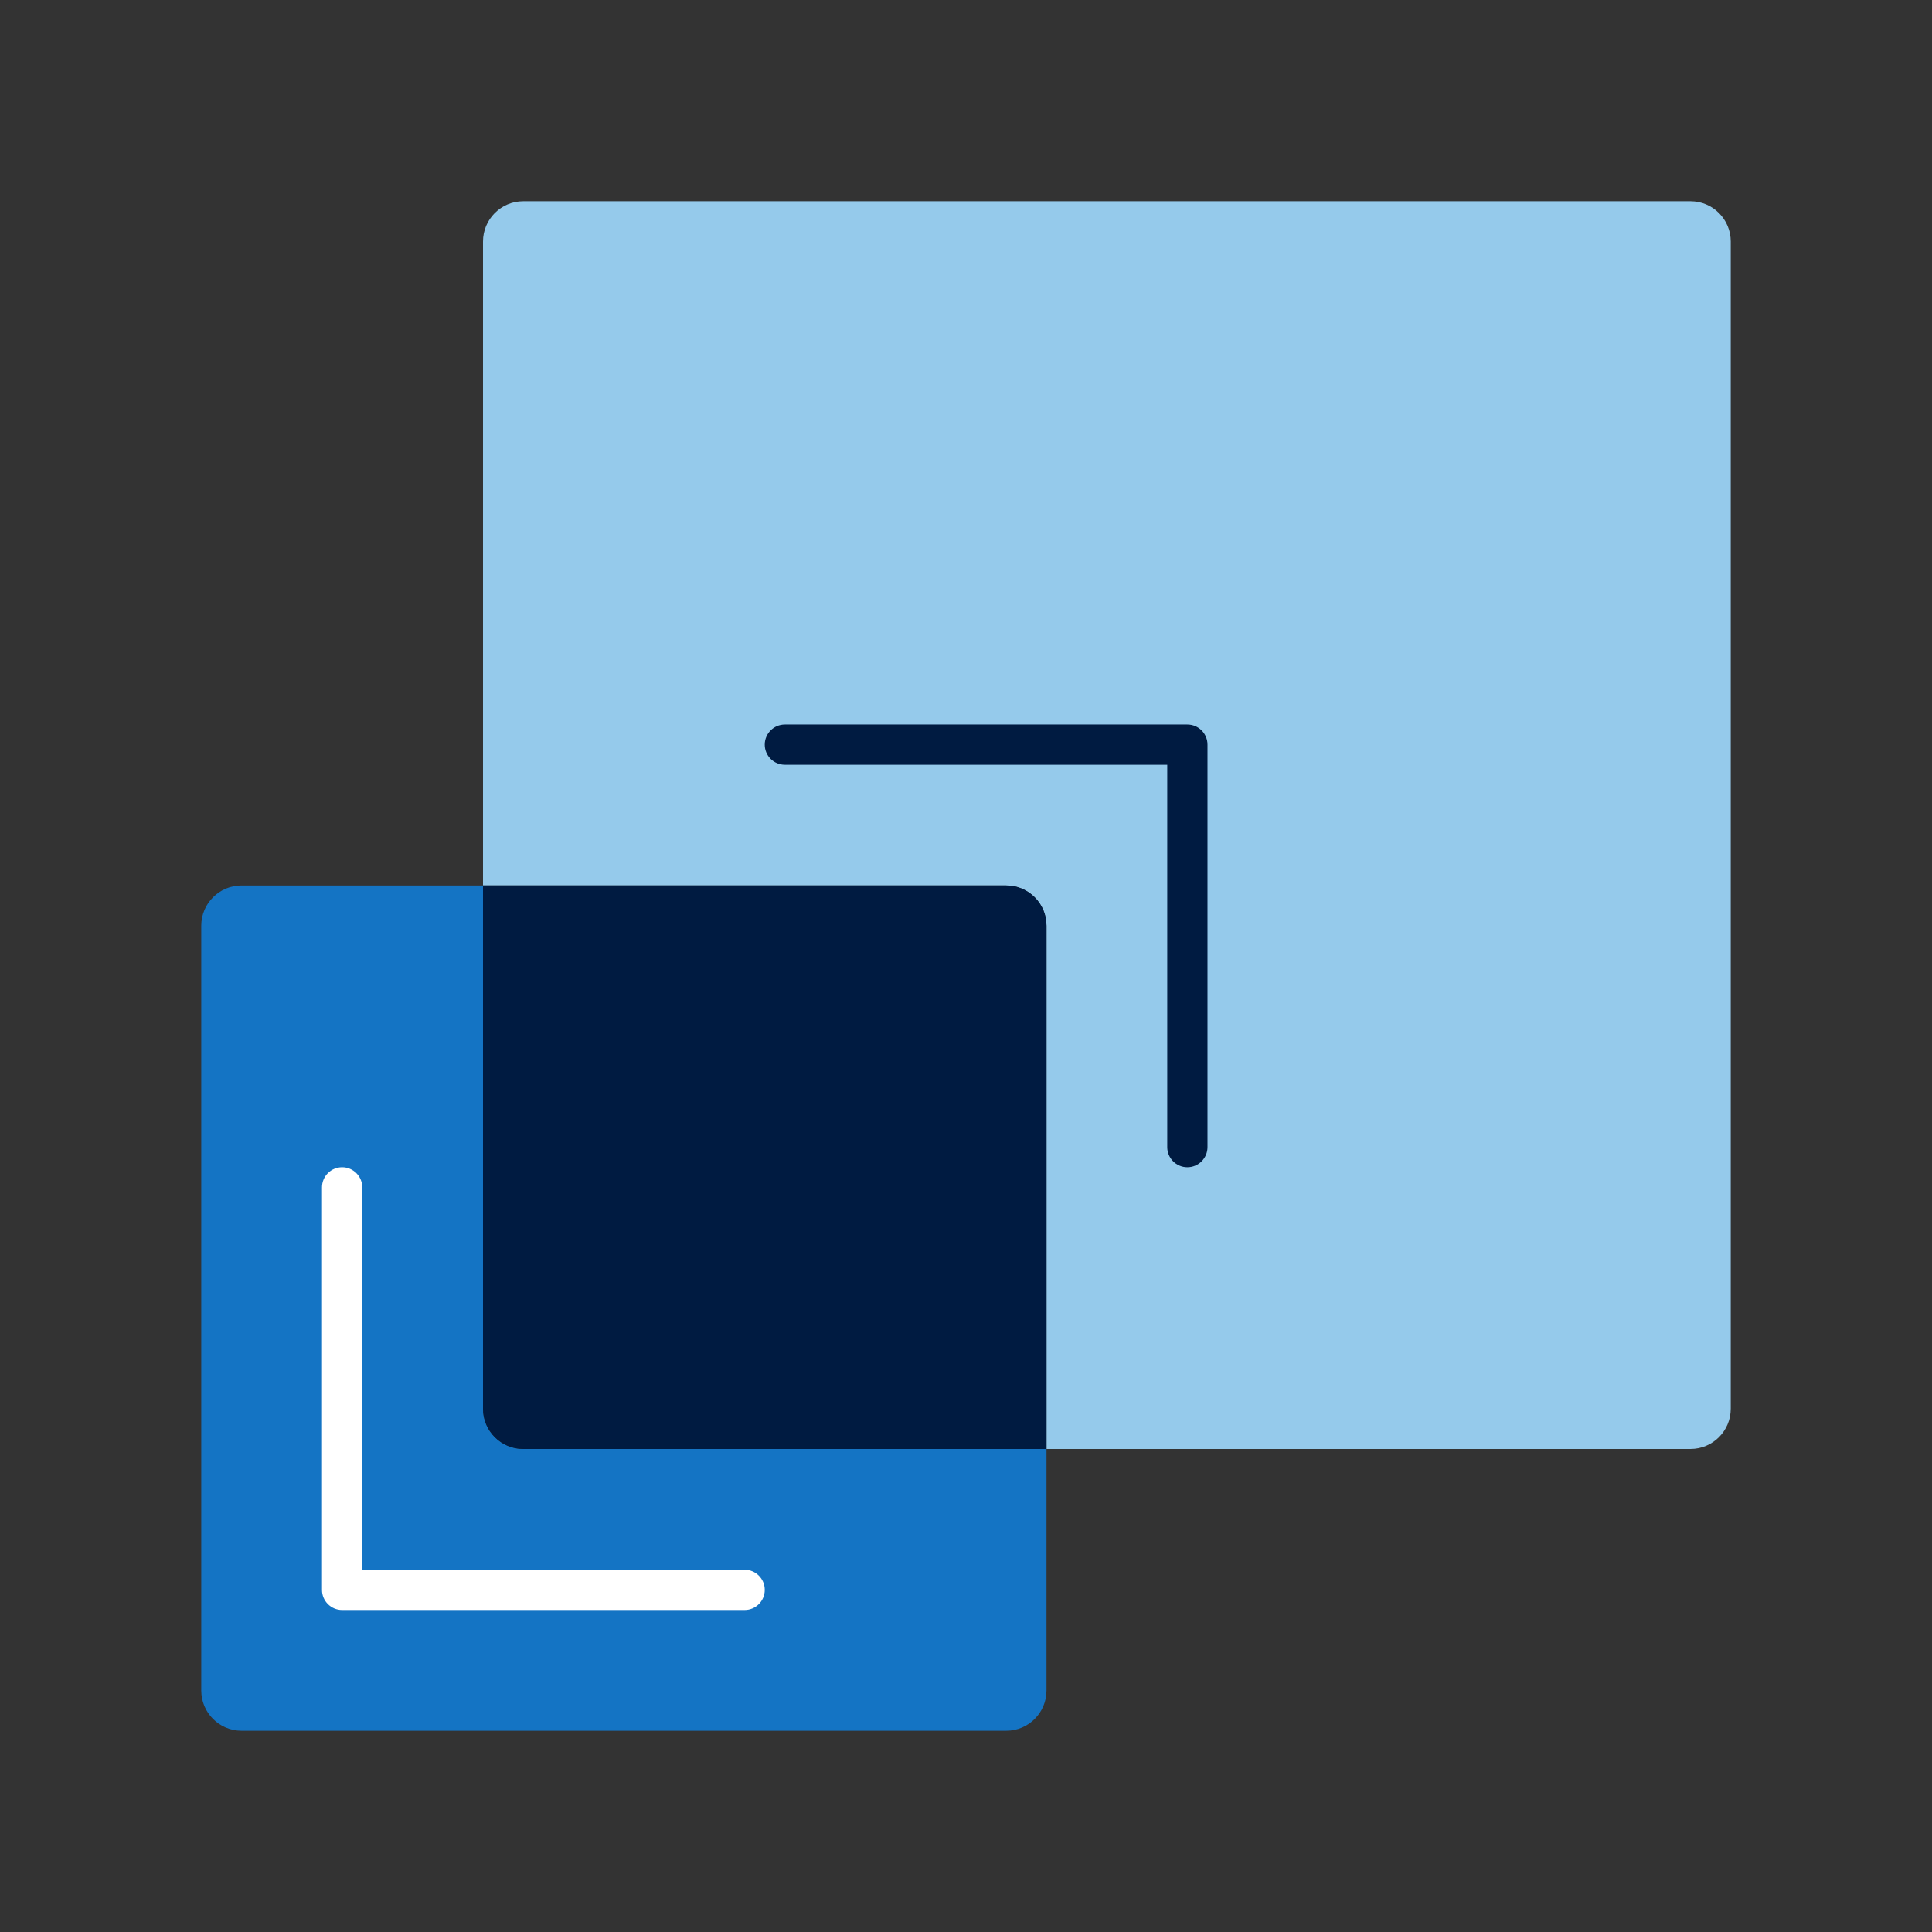
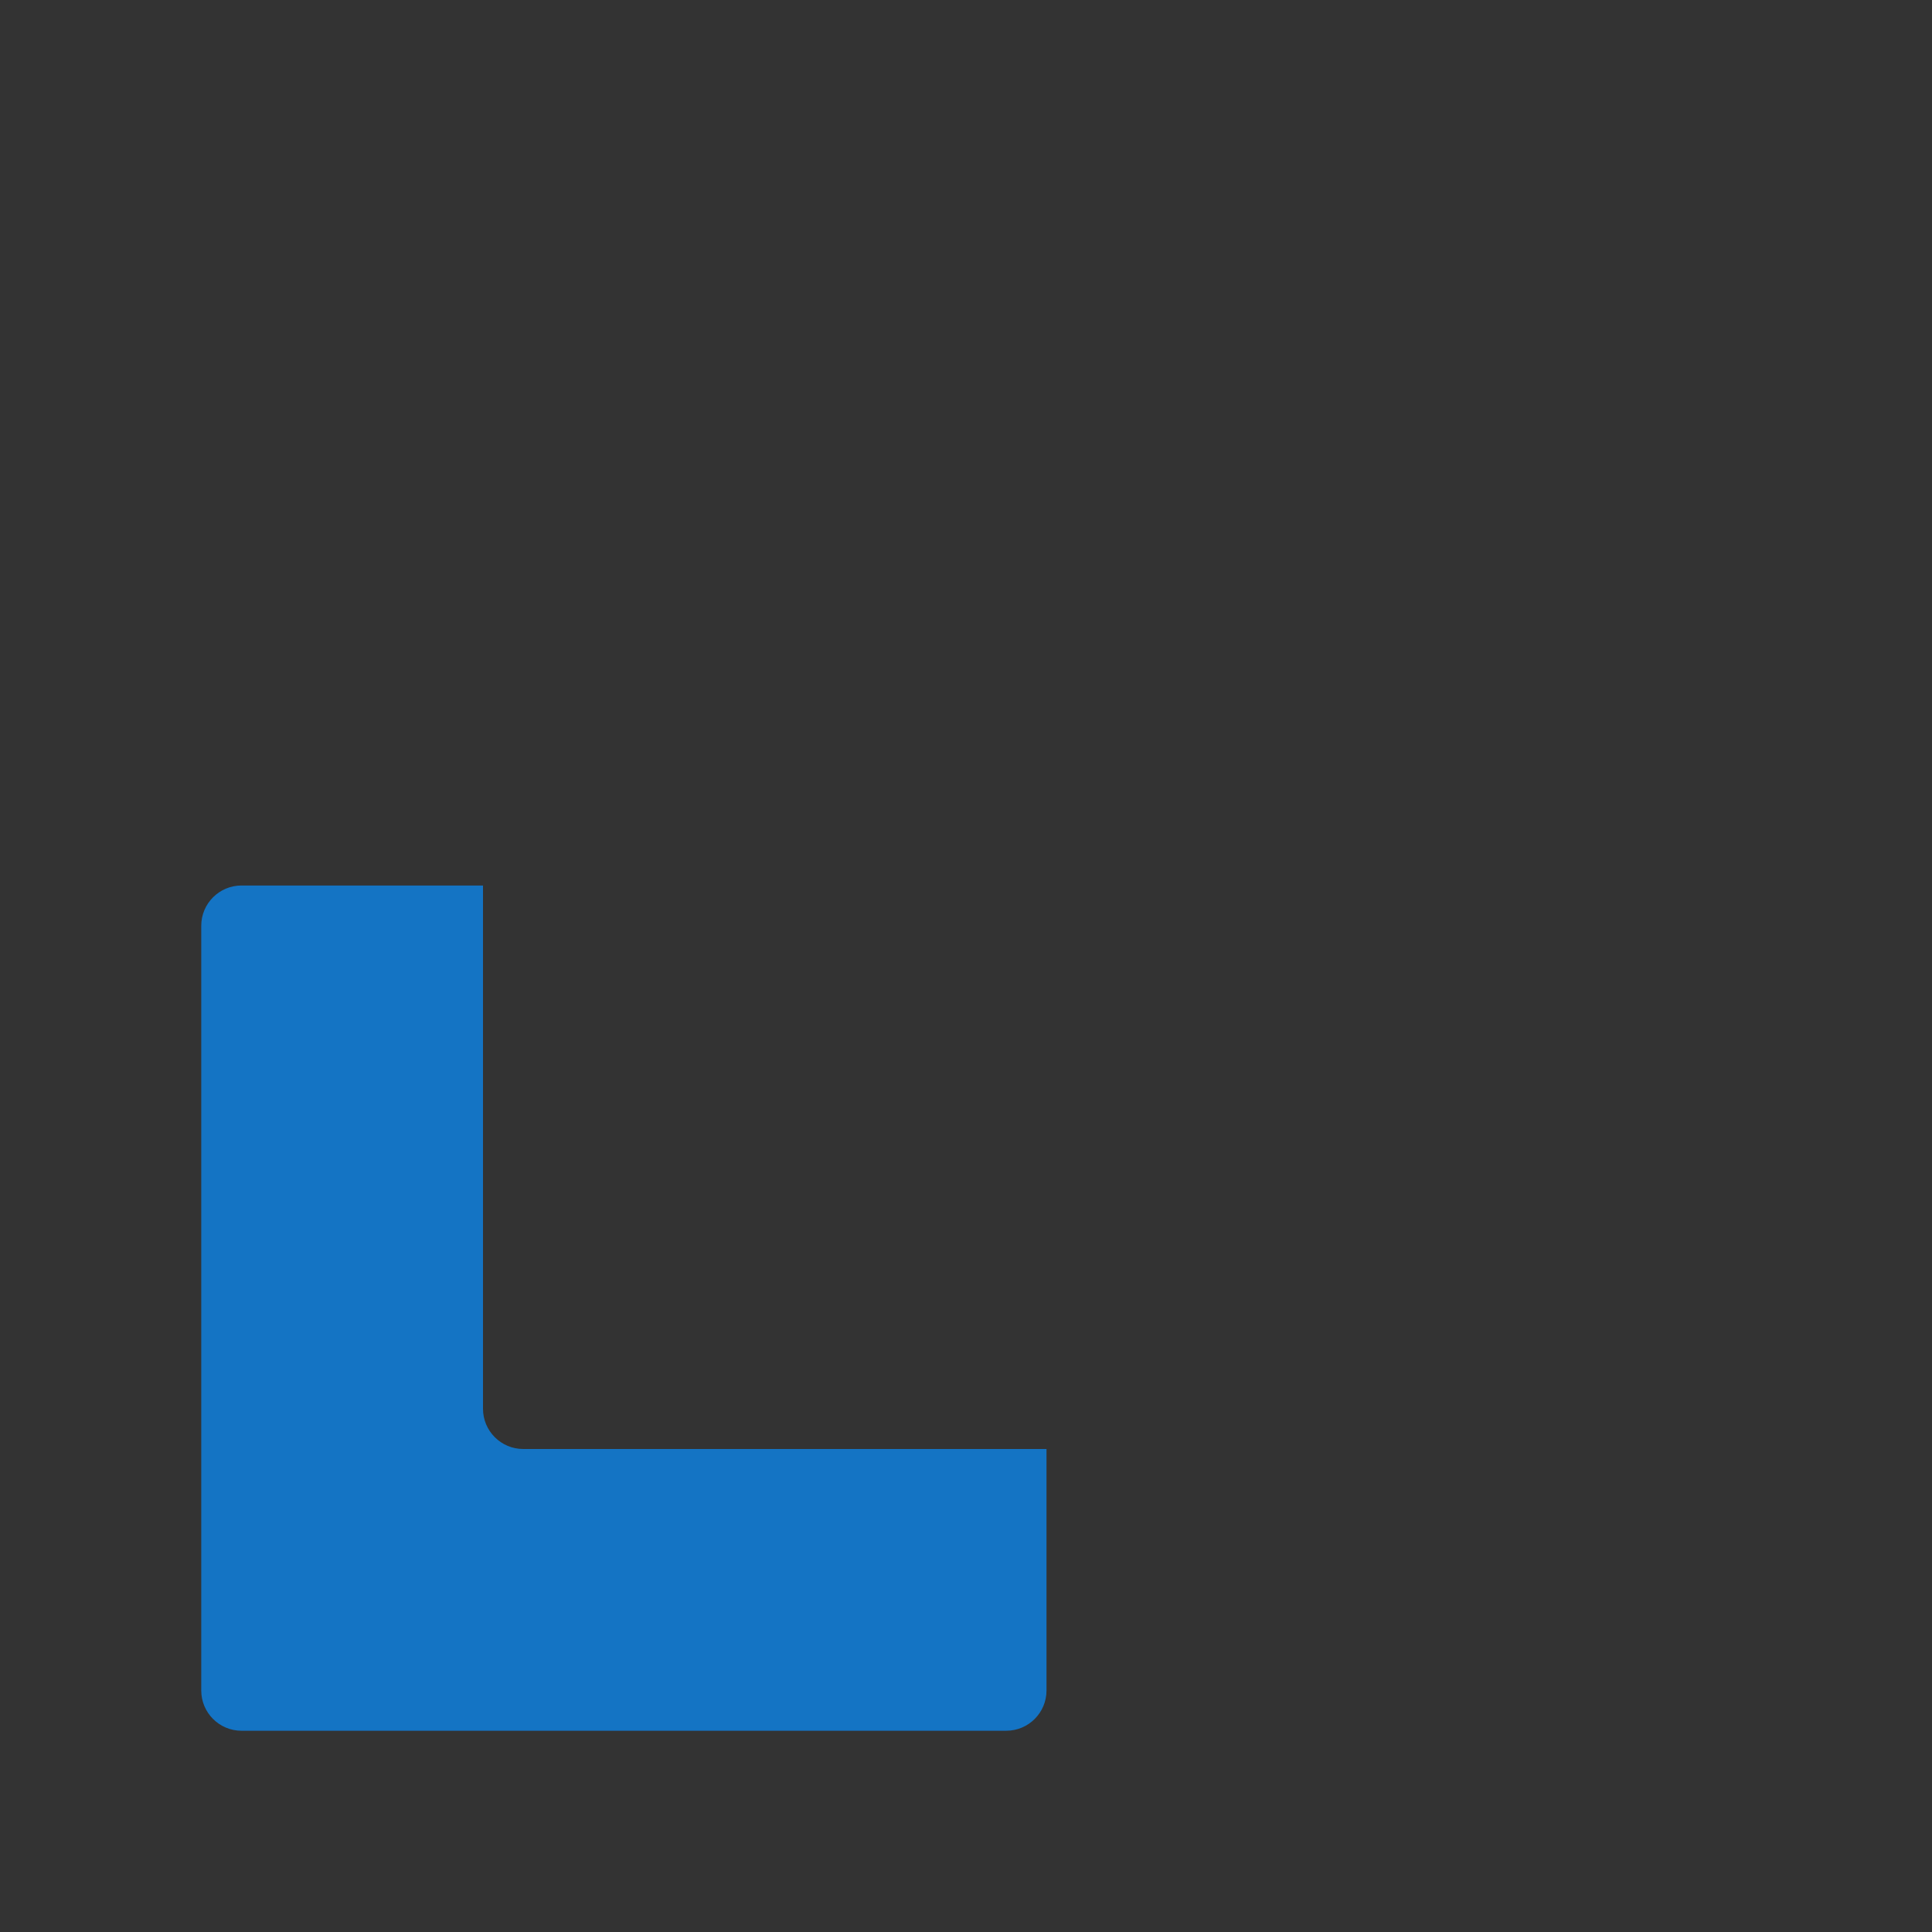
<svg xmlns="http://www.w3.org/2000/svg" id="Icon_export" viewBox="0 0 48 48">
  <rect x="0" y="0" width="48" height="48" fill="#333333" stroke="none" />
-   <path d="m42,5H13c-.552,0-1,.448-1,1v16h13c.552,0,1,.448,1,1v13h16c.552,0,1-.448,1-1V6c0-.552-.448-1-1-1Z" style="fill:#95caeb;" />
  <path d="m13,36c-.552,0-1-.448-1-1v-13h-6c-.552,0-1,.448-1,1v19c0,.552.448,1,1,1h19c.552,0,1-.448,1-1v-6h-13Z" style="fill:#1474c4;" />
-   <path d="m18.5,40h-10c-.276,0-.5-.224-.5-.5v-10c0-.276.224-.5.5-.5s.5.224.5.5v9.5h9.5c.276,0,.5.224.5.5s-.224.5-.5.5Z" style="fill:#fff;" />
-   <path d="m29.5,29c-.276,0-.5-.224-.5-.5v-9.5h-9.5c-.276,0-.5-.224-.5-.5s.224-.5.5-.5h10c.276,0,.5.224.5.5v10c0,.276-.224.5-.5.5Z" style="fill:#001b41;" />
-   <path d="m25,22h-13v13c0,.552.448,1,1,1h13v-13c0-.552-.448-1-1-1Z" style="fill:#001b41;" />
-   <rect width="48" height="48" style="fill:none;" />
</svg>